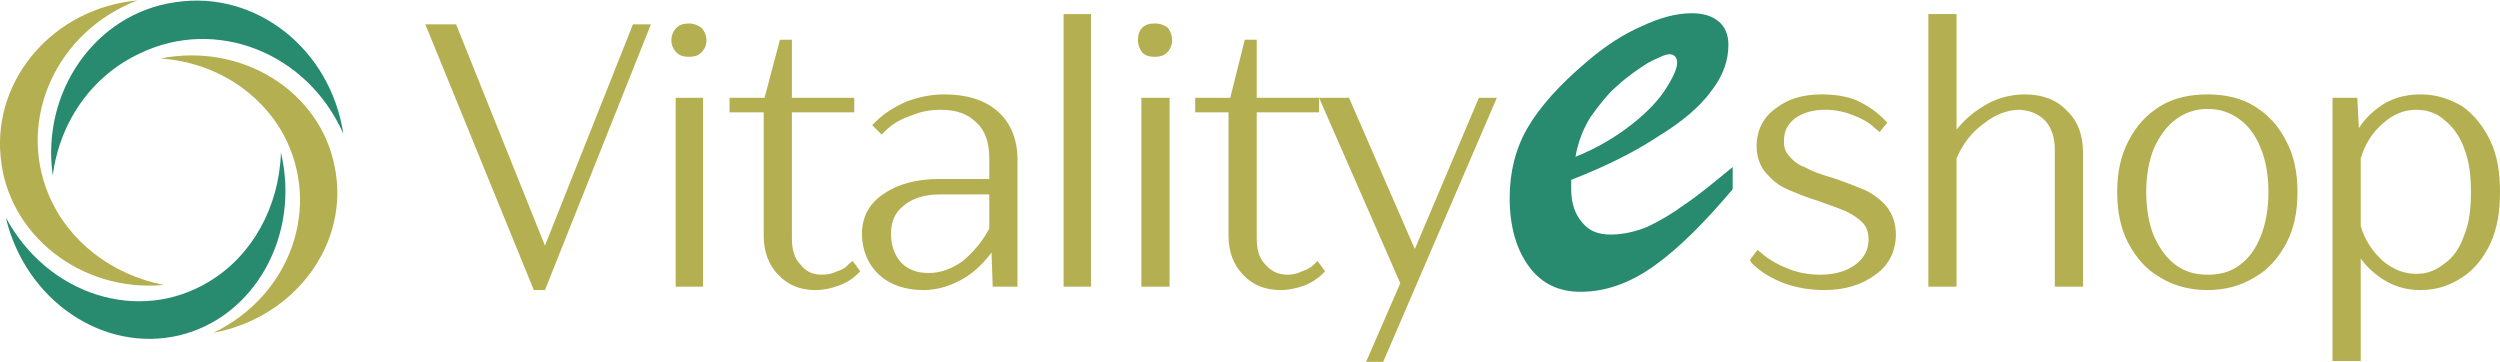
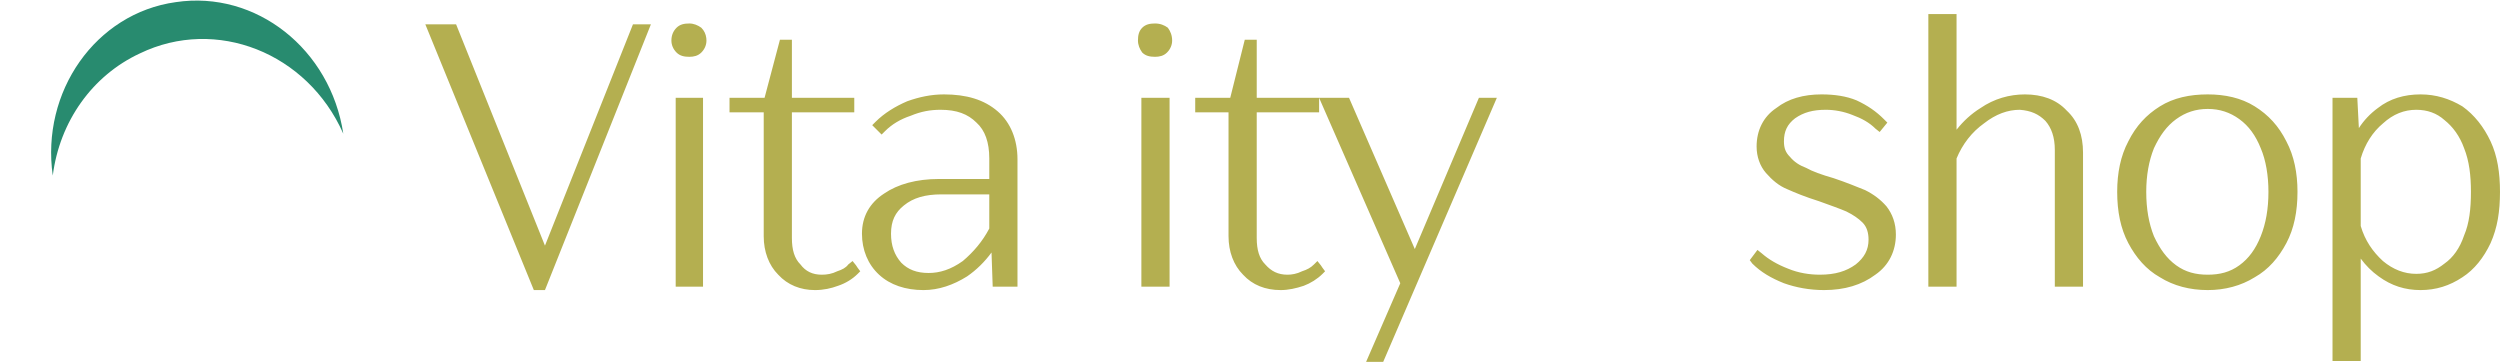
<svg xmlns="http://www.w3.org/2000/svg" xml:space="preserve" width="1463px" height="212px" version="1.1" style="shape-rendering:geometricPrecision; text-rendering:geometricPrecision; image-rendering:optimizeQuality; fill-rule:evenodd; clip-rule:evenodd" viewBox="0 0 1472.45 212.88">
  <defs>
    <style type="text/css">
   
    .fil1 {fill:#288B6F}
    .fil0 {fill:#B4AF50}
    .fil2 {fill:#288B6F;fill-rule:nonzero}
   
  </style>
  </defs>
  <g id="Layer_x0020_3">
    <g id="_2263034318512">
      <g>
-         <path class="fil0" d="M96.51 167.59c-48.82,4.53 -92.1,-29.69 -96.13,-75.49 -4.53,-46.3 31.71,-87.57 80.53,-92.1 -47.31,18.12 -70.97,69.45 -52.34,114.24 11.57,27.68 37.24,47.31 67.94,53.35z" />
        <path class="fil1" d="M31.08 103.17c-7.04,-49.32 25.17,-95.62 72.47,-102.16 47.31,-7.05 91.1,27.68 98.65,77.5 -21.14,-47.81 -74.99,-68.95 -119.78,-47.31 -28.19,13.09 -47.31,40.26 -51.34,71.97z" />
-         <path class="fil0" d="M94.49 34.22c47.82,-9.56 94.12,19.13 102.67,63.92 9.06,44.79 -23.15,88.57 -71.46,97.63 45.79,-22.14 63.91,-74.48 41.27,-116.76 -14.1,-25.66 -41.27,-42.77 -72.48,-44.79z" />
-         <path class="fil1" d="M165.46 89.58c11.57,48.82 -15.61,97.13 -59.89,107.7 -44.79,10.57 -90.59,-20.63 -102.17,-69.45 24.66,45.8 78.51,62.91 119.78,37.75 25.16,-15.1 41.27,-43.79 42.28,-76z" />
      </g>
      <g>
-         <path class="fil2" d="M976.73 80.02c14.09,-8.56 24.66,-17.61 31.2,-26.67 7.05,-9.06 10.07,-18.12 10.07,-27.18 0,-6.04 -2.01,-10.57 -5.54,-13.59 -4.02,-3.52 -9.56,-5.03 -16.1,-5.03 -8.56,0 -18.62,2.51 -29.19,7.55 -10.57,4.53 -21.64,11.57 -32.71,21.14 -16.11,13.58 -27.68,26.67 -34.73,38.75 -7.05,12.08 -10.57,26.17 -10.57,41.27 0,17.11 4.03,30.7 11.58,40.76 7.55,10.07 17.61,14.59 30.19,14.59 14.6,0 29.19,-5.03 43.79,-15.6 14.09,-10.06 29.19,-25.16 45.8,-44.79l0 -13.08c-11.08,9.06 -20.14,16.61 -27.69,21.64 -7.54,5.53 -15.09,10.06 -22.64,13.59 -7.55,3.02 -14.6,4.53 -21.64,4.53 -7.05,0 -12.58,-2.02 -16.61,-7.05 -4.03,-4.53 -6.54,-11.07 -6.54,-19.63l0 -5.53c20.63,-8.06 37.74,-16.61 51.33,-25.67zm-39.76 -11.58c5.04,-7.04 10.07,-13.58 16.11,-18.62 6.04,-5.53 12.08,-9.56 17.61,-13.08 6.04,-3.02 10.07,-5.03 12.58,-5.03 3.02,0 4.53,2.01 4.53,5.03 0,3.02 -2.01,8.05 -6.54,15.1 -4.03,6.54 -11.07,14.09 -20.13,21.13 -9.56,7.55 -20.63,14.1 -33.22,19.13 1.51,-8.56 4.53,-16.61 9.06,-23.66z" />
        <path class="fil0" d="M1152.37 8.05l0 68.11c4.03,-5.14 8.73,-9.39 14.09,-12.75 8.06,-5.53 17.12,-8.05 26.17,-8.05 10.07,0 18.63,3.02 24.66,9.56 6.55,6.04 9.57,14.6 9.57,24.66l0 79.02 -16.61 0 0 -80.53c0,-7.55 -2.01,-13.08 -5.54,-17.11 -4.02,-4.03 -8.55,-6.04 -15.09,-6.54 -7.05,0 -14.1,2.51 -21.14,8.05 -7.05,5.03 -12.58,12.08 -16.11,20.63l0 75.5 -16.61 0 0 -160.55 16.61 0zm-685.96 49.32l36.74 0 0 8.56 -36.74 0 0 73.98c0,7.05 1.51,12.08 5.04,15.6 3.02,4.03 7.04,6.04 12.58,6.04 3.02,0 6.04,-0.5 9.06,-2.01 3.02,-1.01 5.03,-2.02 6.54,-4.03l2.51 -2.01 2.02 2.51 1 1.51 1.51 2.02 -1.51 1.51c-3.02,3.02 -7.04,5.53 -11.57,7.04 -4.03,1.51 -8.56,2.52 -13.59,2.52 -8.55,0 -16.1,-3.02 -21.64,-9.06 -5.54,-5.54 -8.55,-13.59 -8.55,-22.65l0 -72.97 -20.14 0 0 -8.56 20.64 0 9.06 -34.22 4.02 0 3.02 0 0 34.22zm406.65 1.19l0 -1.19 4.02 0 4.53 0 -66.93 155.51 -10.07 0 20.13 -46.3 -47.81 -109.21 0 8.56 -36.74 0 0 73.98c0,7.05 1.51,12.08 5.04,15.6 3.52,4.03 7.54,6.04 13.08,6.04 2.52,0 5.54,-0.5 8.56,-2.01 3.02,-1.01 5.03,-2.02 7.04,-4.03l2.02 -2.01 2.01 2.51 1.01 1.51 1.5 2.02 -1.5 1.51c-3.02,3.02 -7.05,5.53 -11.08,7.04 -4.53,1.51 -9.06,2.52 -13.59,2.52 -9.05,0 -16.6,-3.02 -22.14,-9.06 -5.54,-5.54 -8.56,-13.59 -8.56,-22.65l0 -72.97 -19.62 0 0 -8.56 20.63 0 8.56 -34.22 4.02 0 3.02 0 0 34.22 36.74 0 17.62 0 38.75 89.08 37.74 -89.08 2.02 0 0 1.19zm-318.57 55.68c-9.57,0 -16.61,2.02 -22.15,6.55 -5.03,4.02 -7.55,9.05 -7.55,16.6 0,7.05 2.02,12.58 6.04,17.11 4.03,4.03 9.06,6.04 16.11,6.04 6.54,0 13.08,-2.01 20.13,-7.04 6.27,-5.31 11.61,-11.54 15.59,-19.13 0,-0.01 0.01,-0.02 0.01,-0.02l0 -20.11 -28.18 0zm-140.42 -56.87l0 111.23 -2.51 0 -13.59 0 0 -111.23 16.1 0zm-30.7 -43.28l-62.4 156.52 -4.53 0 -2.02 0 -63.91 -156.52 18.12 0 52.34 130.35 51.83 -130.35 2.02 0 4.02 0 4.53 0zm215.91 79.52l0 74.99 -14.6 0 -0.69 -20.13c-3.97,5.44 -8.82,10.25 -14.41,14.09 -8.05,5.03 -16.6,8.05 -25.66,8.05 -10.57,0 -19.63,-3.02 -26.17,-9.06 -6.55,-6.04 -10.07,-14.59 -10.07,-24.16 0,-10.06 4.53,-18.11 13.09,-23.65 8.05,-5.54 19.12,-8.56 32.21,-8.56l29.69 0 0 -12.08c0,-9.56 -2.52,-16.6 -7.55,-21.13 -5.03,-5.04 -11.58,-7.55 -21.14,-7.55 -6.04,0 -11.57,1 -17.61,3.52 -6.04,2.01 -11.07,5.03 -15.1,9.06l-2.01 2.01 -5.54 -5.53 2.01 -2.02c5.04,-5.03 11.58,-9.05 18.62,-12.07 7.05,-2.52 14.1,-4.03 21.65,-4.03 13.08,0 23.65,3.02 31.7,10.06 7.55,6.55 11.58,16.61 11.58,28.19zm91.09 -69.96c0,2.52 -1.01,5.04 -3.02,7.05 -2.01,2.01 -4.53,2.52 -7.05,2.52 -3.02,0 -5.53,-0.51 -7.55,-2.52 -1.51,-2.01 -2.51,-4.53 -2.51,-7.05 0,-3.02 0.5,-5.53 2.51,-7.55 2.02,-2.01 4.53,-2.51 7.55,-2.51 3.02,0 5.54,1 7.55,2.51 1.51,2.02 2.52,4.53 2.52,7.55zm-1.51 33.72l0 111.23 -3.02 0 -13.59 0 0 -111.23 16.61 0zm-272.86 -35.19c0.06,0.48 0.09,0.97 0.09,1.47 0,2.52 -1.01,5.04 -3.02,7.05 -2.02,2.01 -4.53,2.52 -7.05,2.52 -3.02,0 -5.54,-0.51 -7.55,-2.52 -2.01,-2.01 -3.02,-4.53 -3.02,-7.05 0,-3.02 1.01,-5.53 3.02,-7.55 2.01,-2.01 4.53,-2.51 7.55,-2.51 2.52,0 5.03,1 7.05,2.51 1.67,1.68 2.65,3.71 2.93,6.08zm974.42 70.92l0 39.76c2.52,8.56 7.05,15.1 13.08,20.64 6.04,5.03 12.59,7.55 19.63,7.55 6.55,0 11.58,-2.02 16.61,-6.04 5.03,-3.53 9.06,-9.06 11.58,-16.61 3.02,-7.05 4.02,-15.6 4.02,-25.67 0,-9.56 -1,-18.12 -4.02,-25.66 -2.52,-7.05 -6.55,-12.59 -11.58,-16.61 -4.53,-4.03 -10.06,-6.04 -16.61,-6.04 -7.04,0 -13.59,2.51 -19.63,8.05 -6.03,5.03 -10.56,12.08 -13.08,20.63zm-121.79 -6.03c-3.02,7.54 -4.53,16.1 -4.53,25.66 0,10.07 1.51,18.62 4.53,26.17 3.52,7.55 7.55,13.09 13.08,17.11 5.54,4.03 11.58,5.54 18.62,5.54 7.05,0 13.09,-1.51 18.63,-5.54 5.53,-4.02 9.56,-9.56 12.58,-17.11 3.02,-7.55 4.53,-16.1 4.53,-26.17 0,-9.56 -1.51,-18.62 -4.53,-25.66 -3.02,-7.55 -7.05,-13.09 -12.58,-17.12 -5.54,-4.02 -11.58,-6.03 -18.63,-6.03 -7.04,0 -13.08,2.01 -18.62,6.03 -5.53,4.03 -9.56,9.57 -13.08,17.12zm-175.14 -28.19c6.54,3.02 11.58,6.54 16.1,11.07l2.02 2.02 -4.53 5.53 -2.52 -2.01c-3.52,-3.52 -8.05,-6.04 -13.59,-8.05 -5.03,-2.02 -10.57,-3.02 -15.6,-3.02 -7.55,0 -13.08,1.51 -18.12,5.03 -4.53,3.52 -6.54,7.55 -6.54,13.59 0,4.03 1.01,6.54 3.52,9.06 2.52,3.02 5.54,5.03 9.57,6.54 3.52,2.01 9.06,4.03 16.1,6.04 7.55,2.52 13.59,5.03 18.62,7.05 5.04,2.51 9.06,5.53 12.58,9.56 3.53,4.53 5.54,10.06 5.54,16.61 0,9.56 -4.03,18.11 -12.08,23.65 -8.05,6.04 -18.12,9.06 -30.2,9.06 -8.55,0 -16.6,-1.51 -23.65,-4.03 -7.55,-3.02 -13.59,-6.54 -18.62,-11.57l-1.51 -2.02 4.53 -6.03 2.52 2.01c4.02,3.52 9.06,6.54 15.6,9.06 6.04,2.51 12.58,3.52 18.62,3.52 9.06,0 15.6,-2.01 21.14,-6.04 5.03,-4.03 7.55,-8.55 7.55,-14.59 0,-4.03 -1.01,-7.55 -3.53,-10.07 -2.51,-2.52 -5.53,-4.53 -9.56,-6.54 -3.52,-1.51 -9.06,-3.52 -16.1,-6.04 -8.06,-2.52 -14.1,-5.03 -18.63,-7.05 -5.03,-2.01 -9.05,-5.53 -12.58,-9.56 -3.52,-4.03 -5.53,-9.56 -5.53,-15.6 0,-9.56 4.02,-17.62 11.57,-22.65 7.05,-5.53 16.11,-8.05 26.68,-8.05 7.54,0 14.59,1.01 20.63,3.52zm307 4.53c7.04,-5.53 15.6,-8.05 25.16,-8.05 9.06,0 17.11,2.52 24.66,7.05 7.05,5.03 12.58,12.07 16.61,20.63 4.02,8.55 5.53,18.62 5.53,29.69 0,11.58 -1.51,21.14 -5.53,30.2 -4.03,8.55 -9.56,15.6 -16.61,20.13 -7.55,5.03 -15.6,7.55 -24.66,7.55 -9.06,0 -17.11,-2.52 -24.66,-8.05 -4.06,-2.9 -7.61,-6.46 -10.57,-10.5l0 60.32 -16.61 0 0 -155.01 14.6 0 0.92 17.84c2.95,-4.57 6.7,-8.53 11.16,-11.8zm-47.31 49.32c0,11.58 -2.01,21.64 -6.54,30.2 -4.53,8.55 -10.57,15.6 -18.63,20.13 -8.05,5.03 -17.61,7.55 -27.68,7.55 -10.56,0 -20.13,-2.52 -28.18,-7.55 -8.05,-4.53 -14.09,-11.58 -18.62,-20.13 -4.53,-8.56 -6.54,-18.62 -6.54,-30.2 0,-11.07 2.01,-21.14 6.54,-29.69 4.53,-9.06 10.57,-15.6 18.62,-20.63 8.05,-5.04 17.62,-7.05 28.18,-7.05 10.07,0 19.63,2.01 27.68,7.05 8.06,5.03 14.1,11.57 18.63,20.63 4.53,8.55 6.54,18.62 6.54,29.69z" />
-         <rect class="fil0" x="626.45" y="8.05" width="16.1" height="160.54" />
      </g>
    </g>
  </g>
</svg>